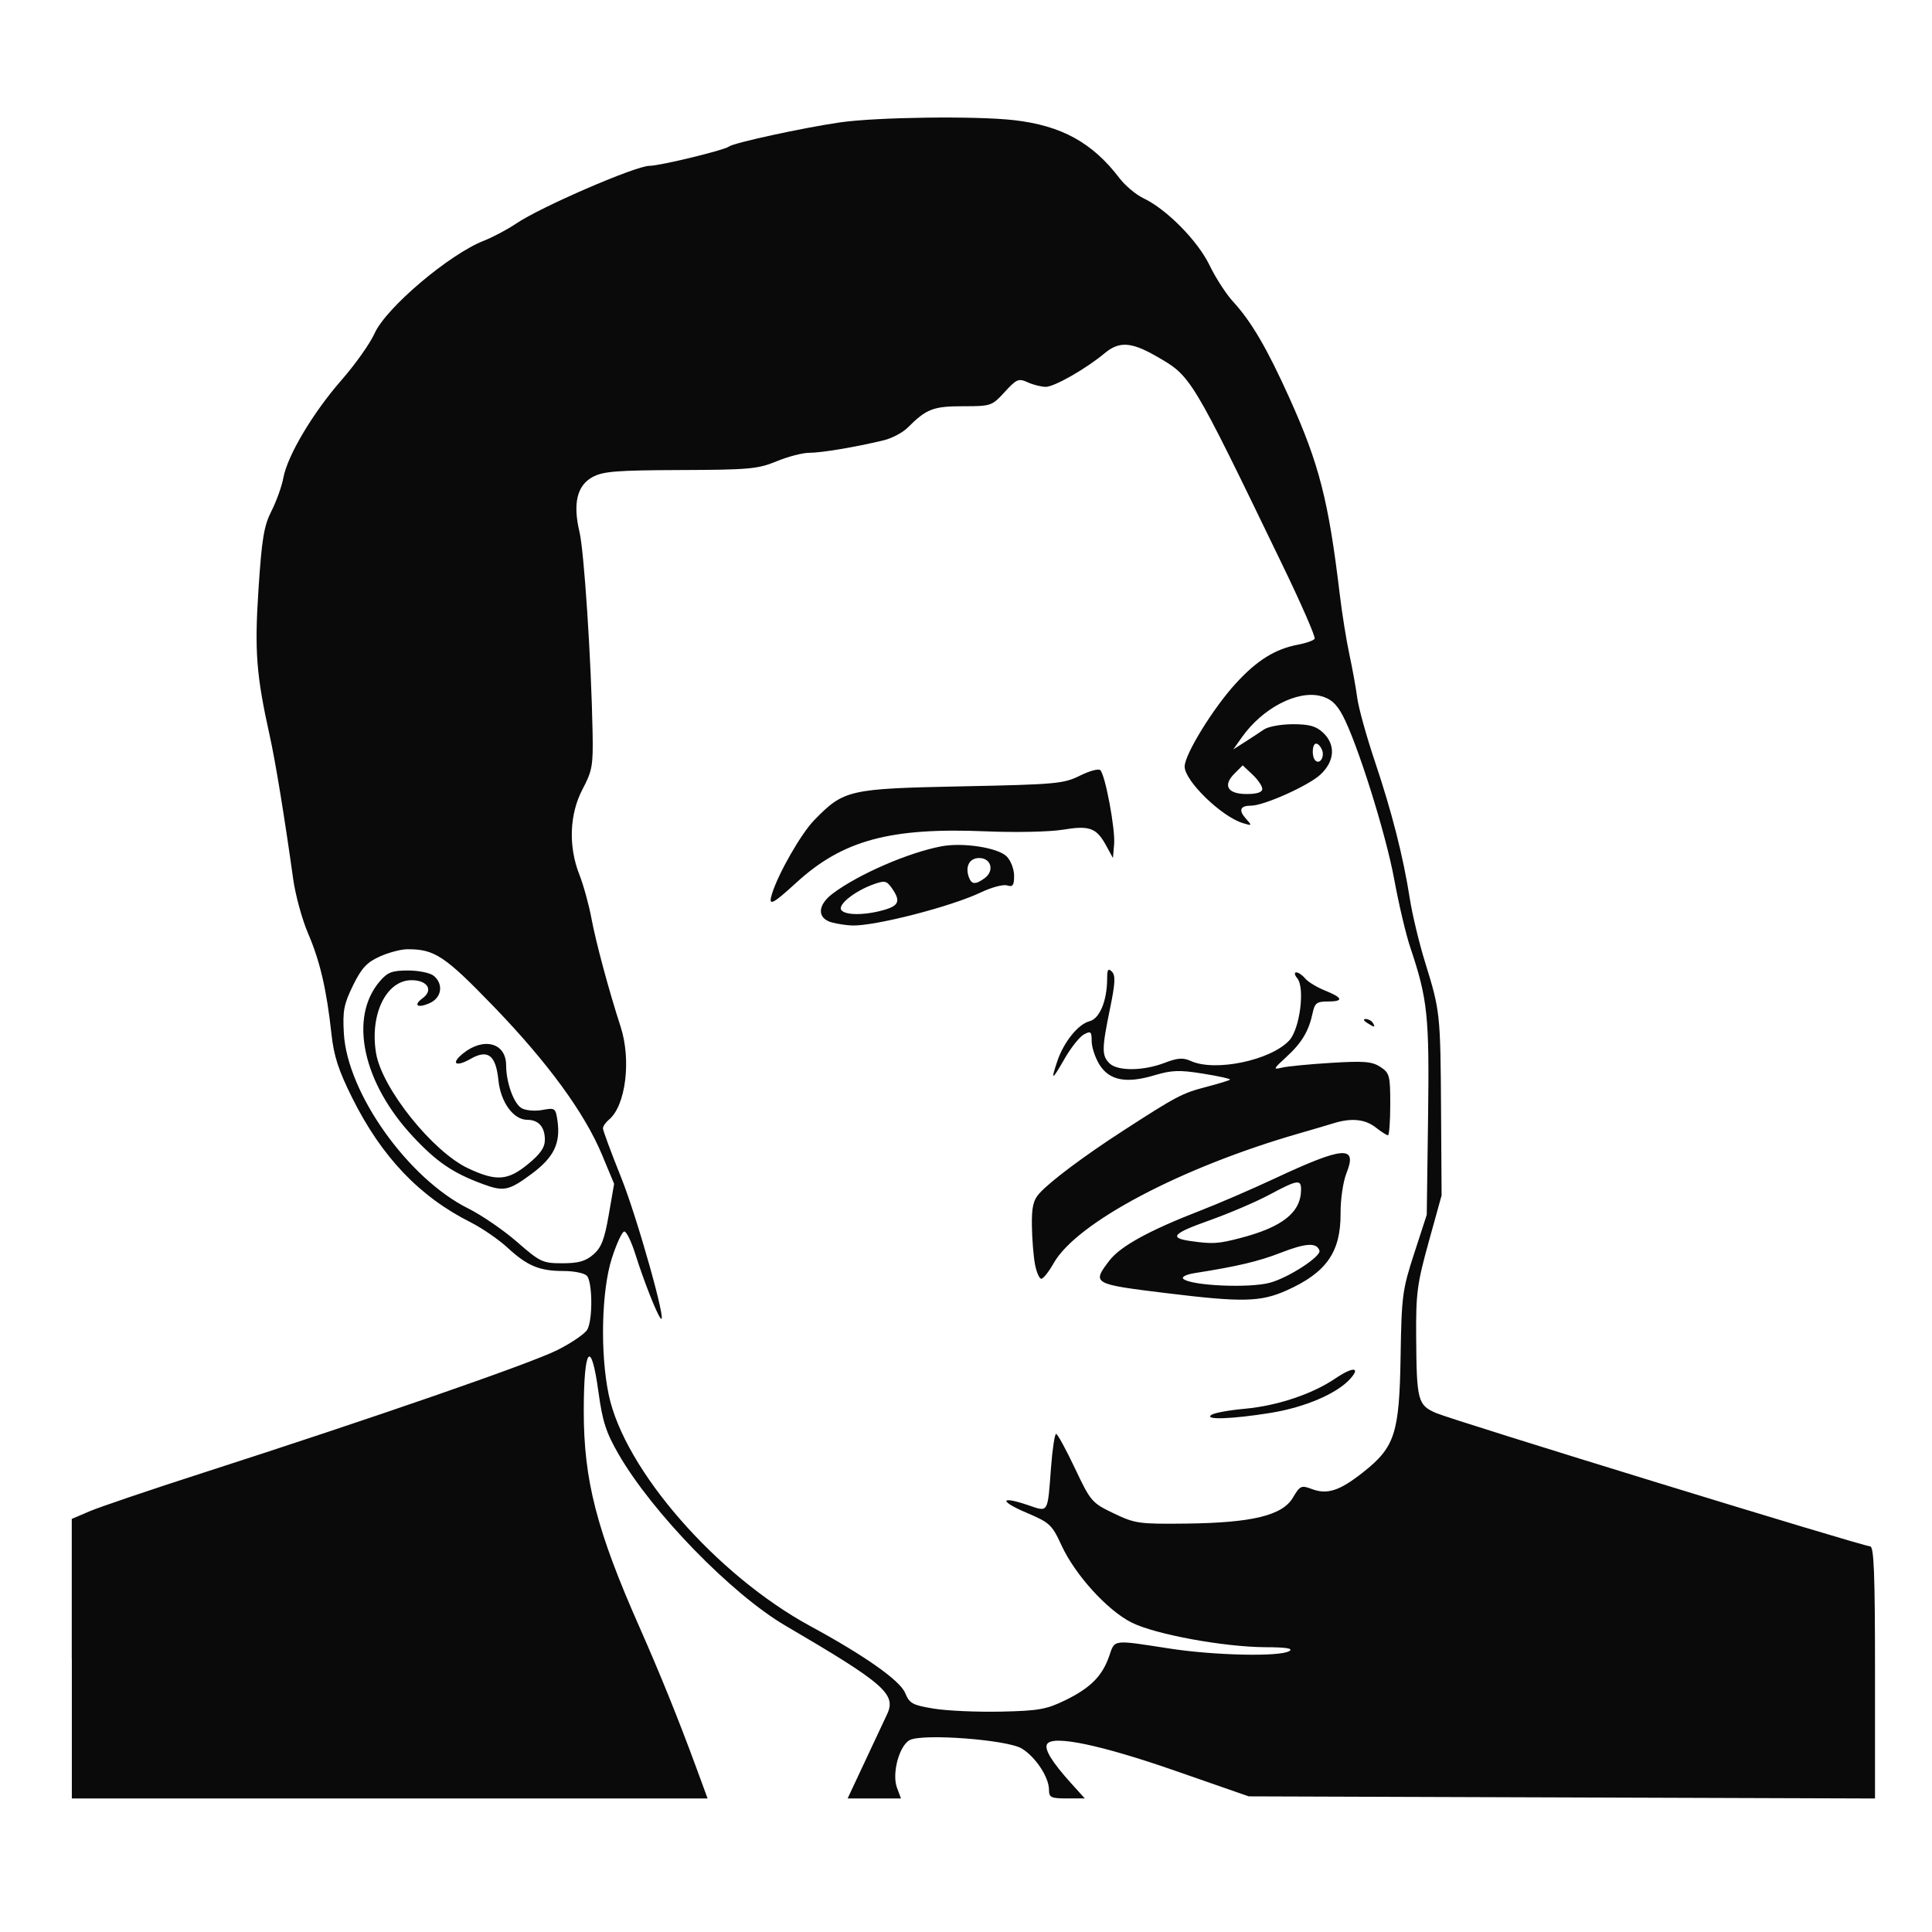
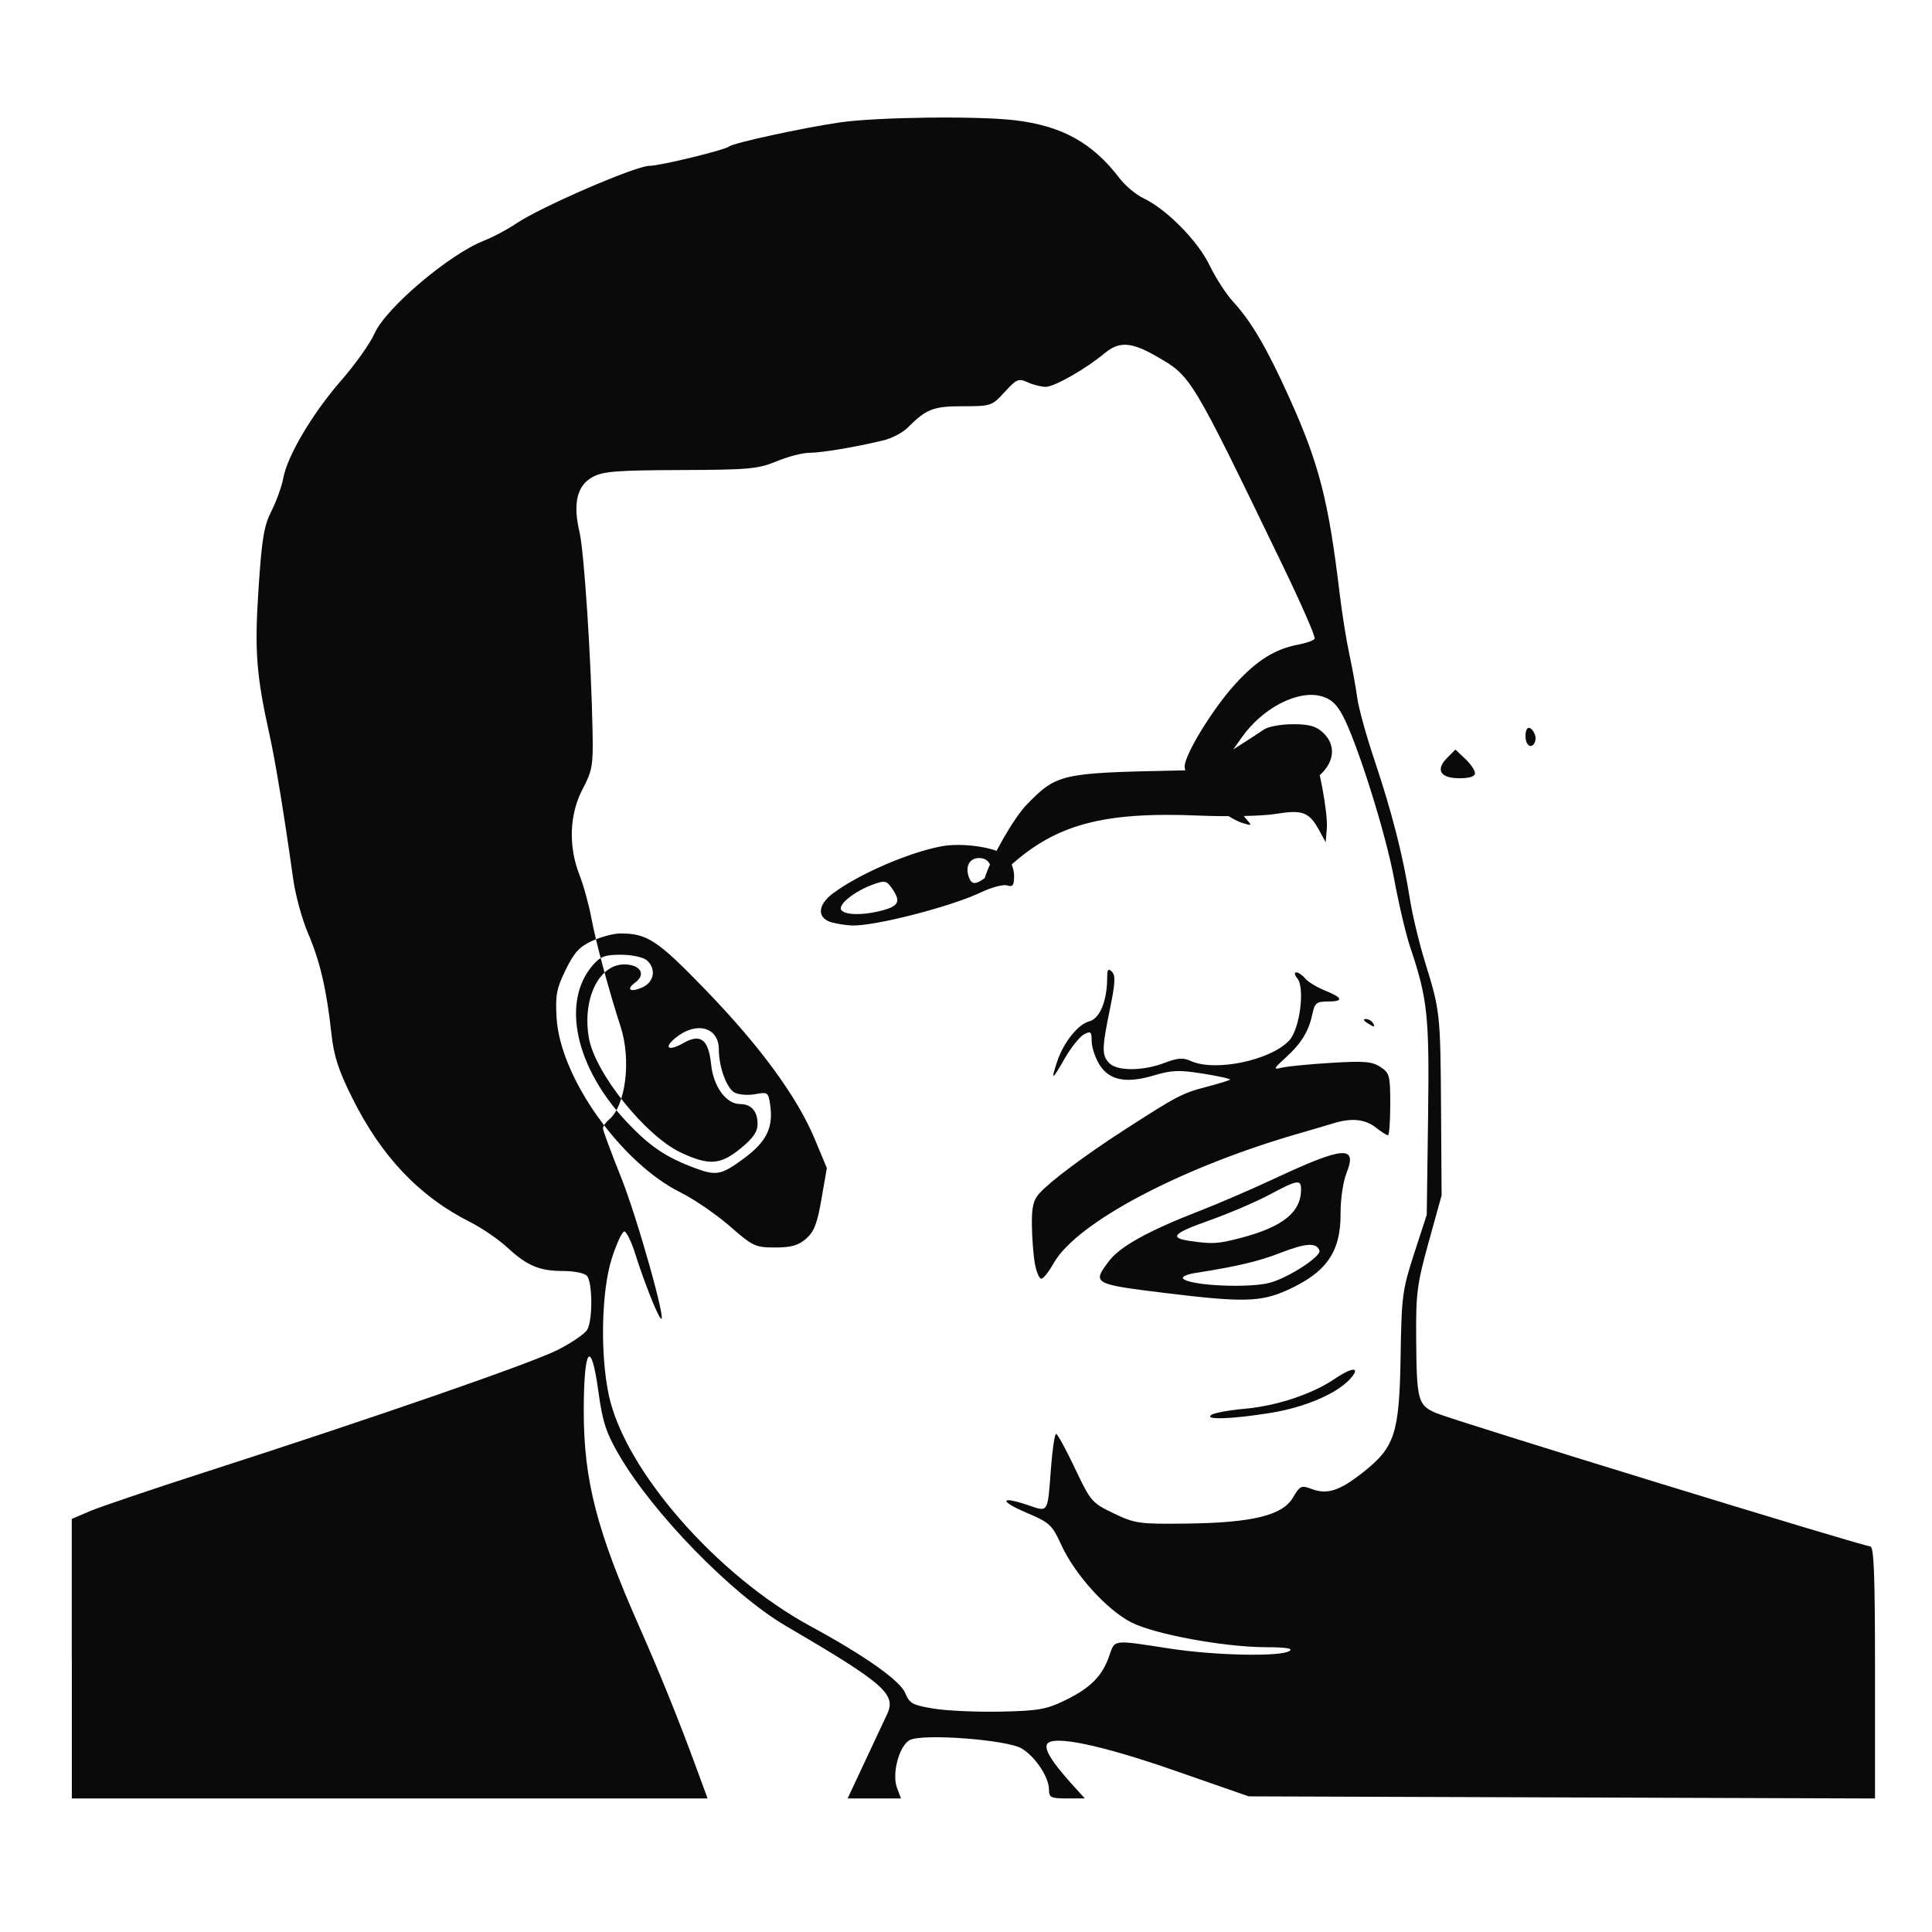
<svg xmlns="http://www.w3.org/2000/svg" width="800px" height="800px" version="1.1" viewBox="144 144 512 512">
-   <path d="m163.02 583.56v-37.031l4.723-2.023c2.598-1.113 16.125-5.699 30.059-10.191 45.426-14.637 86.855-28.992 93.895-32.531 3.793-1.906 7.379-4.363 7.965-5.461 1.465-2.734 1.348-12.742-0.164-14.258-0.68-0.68-3.422-1.234-6.098-1.234-6.422 0-9.633-1.328-14.863-6.152-2.387-2.199-6.809-5.238-9.824-6.758-13.574-6.824-23.598-17.363-31.375-32.977-3.641-7.309-4.867-11.086-5.504-16.957-1.266-11.676-3.031-19.277-6.168-26.566-1.582-3.676-3.363-10.148-3.957-14.387-2.371-16.922-4.703-31.164-6.223-38.023-3.566-16.09-4.059-22.457-2.992-38.711 0.887-13.562 1.445-16.922 3.457-20.895 1.32-2.606 2.734-6.559 3.144-8.789 1.086-5.898 7.836-17.238 15.41-25.891 3.633-4.148 7.574-9.719 8.766-12.379 3.023-6.762 19.777-20.961 28.984-24.562 2.379-0.93 6.227-2.977 8.547-4.547 6.519-4.41 31.656-15.293 35.324-15.293 2.785 0 19.879-4.152 21.09-5.125 1.191-0.957 19.527-4.941 29.289-6.367 9.746-1.422 36.137-1.77 46.246-0.605 12.57 1.449 20.758 5.957 27.926 15.371 1.512 1.984 4.371 4.379 6.359 5.324 6.129 2.906 14.391 11.289 17.516 17.773 1.59 3.301 4.383 7.617 6.199 9.594 4.867 5.293 9.043 12.43 14.996 25.645 7.852 17.426 10.328 27.102 13.301 51.945 0.609 5.086 1.758 12.254 2.551 15.93s1.734 8.859 2.086 11.523c0.352 2.664 2.441 10.199 4.641 16.742 4.543 13.52 7.535 25.273 9.293 36.48 0.664 4.238 2.5 11.871 4.078 16.957 3.949 12.723 4.035 13.516 4.195 39.051l0.145 22.609-3.414 12.332c-3.086 11.141-3.406 13.594-3.324 25.398 0.117 16.613 0.441 17.852 5.234 19.93 4.562 1.977 113.2 35.348 115.07 35.348 1.012 0 1.293 7.242 1.293 33.41v33.41l-165.97-0.562-19.527-6.797c-19.672-6.848-32.395-9.5-33.898-7.07-0.828 1.336 1.266 4.762 6.348 10.387l3.637 4.027h-4.746c-4.234 0-4.746-0.246-4.746-2.312-0.008-3.309-3.566-8.695-7.215-10.914-3.856-2.344-26.332-4.035-29.699-2.231-2.793 1.496-4.766 8.895-3.367 12.633l1.059 2.828h-14.141l4.691-10.02c2.578-5.512 5.168-11.027 5.75-12.258 2.535-5.352-0.637-8.121-26.91-23.504-14.285-8.363-35.309-29.969-44.25-45.477-3.301-5.727-4.254-8.676-5.312-16.438-1.957-14.371-3.883-11.938-3.898 4.926-0.02 18.402 3.418 31.742 14.801 57.453 5.336 12.059 10.305 24.34 14.898 36.836l3.117 8.48h-168.48v-37.031zm263.24 11.047c6.731-3.293 9.828-6.394 11.668-11.684 1.574-4.519 0.691-4.406 16.051-2.039 12.039 1.855 29.316 2.211 31.727 0.656 1.07-0.691-0.855-1-6.297-1.012-11.02-0.051-29.328-3.398-35.566-6.559-6.43-3.258-14.934-12.625-18.516-20.402-2.543-5.519-3.113-6.051-9.324-8.691-7.277-3.094-6.992-4.531 0.402-2.012 5.5 1.875 5.199 2.363 6.121-9.883 0.371-4.945 0.98-8.988 1.355-8.98 0.375 0 2.613 4.098 4.981 9.098 4.176 8.82 4.477 9.172 10.277 11.953 5.652 2.711 6.688 2.856 19.152 2.715 17.527-0.203 25.555-2.148 28.34-6.871 1.879-3.184 2.219-3.34 4.988-2.297 4.117 1.555 7.394 0.488 13.617-4.43 8.441-6.672 9.609-10.285 9.938-30.762 0.258-15.977 0.473-17.598 3.602-27.234l3.328-10.246 0.348-25.691c0.367-27.012-0.094-31.414-4.731-45.219-1.137-3.391-3.047-11.484-4.238-17.984-2.246-12.25-9.91-36.547-13.758-43.617-1.621-2.981-3.133-4.289-5.719-4.957-6.207-1.598-15.434 3.215-20.867 10.887l-2.309 3.258 3.066-1.957c1.688-1.074 3.977-2.578 5.094-3.34 1.113-0.762 4.555-1.383 7.641-1.383 4.352 0 6.148 0.504 7.992 2.234 3.391 3.188 3.121 7.551-0.691 11.113-3.129 2.926-14.965 8.234-18.352 8.234-2.91 0-3.414 1.188-1.449 3.394 1.746 1.957 1.723 1.996-0.77 1.234-5.68-1.734-15.414-11.199-15.414-14.984 0-3.199 7.504-15.414 13.508-21.98 5.664-6.199 10.465-9.188 16.609-10.34 2.098-0.395 4.051-1.09 4.332-1.551 0.285-0.457-3.469-9.078-8.34-19.152-24.57-50.82-24.309-50.387-33.711-55.766-6.606-3.777-9.785-3.945-13.645-0.715-4.867 4.074-13.285 8.875-15.559 8.875-1.184 0-3.34-0.543-4.789-1.203-2.41-1.098-2.941-0.875-6.098 2.57-3.383 3.691-3.617 3.773-11.051 3.773-7.875 0-9.691 0.703-14.656 5.668-1.328 1.328-4.199 2.84-6.383 3.367-7.516 1.805-16.434 3.301-19.668 3.301-1.781 0-5.684 1.012-8.672 2.25-4.93 2.043-7.285 2.258-25.473 2.324-17.008 0.062-20.539 0.344-23.332 1.863-4.098 2.227-5.234 7.019-3.449 14.523 1.227 5.156 3.109 33.859 3.473 53.035 0.168 8.859-0.074 10.258-2.641 15.125-3.496 6.629-3.816 15.168-0.859 22.676 1.082 2.746 2.523 7.965 3.199 11.598 1.188 6.371 4.613 19.09 7.731 28.703 2.863 8.828 1.348 20.945-3.078 24.613-0.879 0.73-1.602 1.781-1.602 2.332 0 0.551 2.16 6.391 4.805 12.977 4.277 10.66 12.352 39.387 10.516 37.41-1-1.078-4.481-9.887-6.742-17.07-1.043-3.312-2.359-6.008-2.922-5.992-0.566 0-2.043 3.188-3.289 7.047-2.766 8.594-3.152 25.23-0.84 36.227 4.18 19.863 28.52 47.785 53.457 61.32 14.363 7.797 23.73 14.395 25.086 17.676 1.168 2.824 1.953 3.254 7.633 4.18 3.481 0.57 11.465 0.922 17.734 0.789 9.98-0.215 12.105-0.59 17.012-2.988zm38.816-75.684c0.805-0.508 4.734-1.219 8.734-1.582 8.633-0.777 17.914-3.871 24.047-8.02 4.684-3.168 6.84-3.098 3.926 0.125-3.519 3.891-11.992 7.512-20.988 8.973-10.355 1.68-17.961 1.926-15.715 0.504zm-11.996-32.227c-19.551-2.402-19.746-2.512-15.09-8.617 2.894-3.793 10.547-8.004 24.039-13.227 4.828-1.867 13.758-5.723 19.836-8.566 18.234-8.527 21.93-8.805 18.977-1.422-0.914 2.281-1.602 6.953-1.578 10.723 0.059 10.246-3.785 15.711-14.367 20.418-6.856 3.051-11.73 3.156-31.812 0.688zm27.527-2.777c4.996-1.387 13.57-6.977 13.059-8.512-0.723-2.172-3.609-2.004-10.262 0.586-5.848 2.281-11.531 3.625-22.75 5.383-2.246 0.352-3.594 1.008-3.082 1.508 1.895 1.848 17.57 2.555 23.035 1.035zm-7.926-11.82c11.254-2.93 16.113-6.824 16.113-12.898 0-2.723-0.973-2.559-8.453 1.441-3.547 1.898-10.746 4.973-16.004 6.836-9.555 3.387-10.625 4.586-4.832 5.41 5.832 0.832 7.293 0.742 13.176-0.789zm-54.402 6.934c-0.398-2.121-0.766-6.691-0.816-10.164-0.07-4.949 0.352-6.801 1.965-8.594 2.879-3.203 11.848-9.918 22.109-16.559 14.203-9.191 15.754-10.012 22.039-11.648 3.305-0.859 6.18-1.738 6.391-1.949 0.211-0.211-2.981-0.926-7.094-1.586-6.34-1.02-8.32-0.949-13.027 0.453-7.469 2.227-11.938 1.324-14.535-2.941-1.102-1.809-2.004-4.57-2.008-6.148 0-2.543-0.234-2.738-2.059-1.762-1.129 0.605-3.438 3.512-5.129 6.457-3.348 5.84-3.707 5.957-1.922 0.633 1.688-5.035 5.543-9.828 8.508-10.574 2.734-0.688 4.695-5.426 4.707-11.367 0-2.387 0.273-2.766 1.262-1.777 0.988 0.988 0.879 3.082-0.516 9.848-2.18 10.582-2.195 12.371-0.152 14.414 2.117 2.117 8.918 2.078 14.566-0.082 3.527-1.348 4.961-1.453 7.019-0.512 6.391 2.91 21.098-0.145 26.047-5.414 2.828-3.008 4.254-13.973 2.152-16.512-0.715-0.863-0.836-1.559-0.266-1.559 0.566 0 1.637 0.734 2.379 1.629 0.742 0.895 3.113 2.332 5.266 3.195 4.773 1.91 4.992 2.906 0.625 2.894-2.824 0-3.375 0.422-3.934 3.074-0.996 4.754-2.891 7.91-7 11.66-3.418 3.121-3.531 3.379-1.199 2.805 1.414-0.348 7.285-0.926 13.051-1.277 8.805-0.539 10.902-0.367 13.102 1.074 2.445 1.602 2.621 2.262 2.621 9.914 0 4.508-0.273 8.199-0.609 8.199-0.336 0-1.785-0.926-3.223-2.055-2.824-2.223-6.465-2.59-11.176-1.133-1.641 0.508-5.754 1.719-9.145 2.695-31.266 8.996-58.969 23.637-65.031 34.371-1.289 2.281-2.769 4.148-3.293 4.148s-1.277-1.734-1.676-3.856zm87.984-63.973c-0.926-0.598-1.055-1.004-0.316-1.012 0.672 0 1.512 0.449 1.859 1.012 0.789 1.277 0.434 1.277-1.543 0zm-141.82-26.605c-3.941-1.09-3.852-4.566 0.199-7.625 6.762-5.109 20.086-10.906 28.879-12.555 5.695-1.07 14.941 0.367 17.254 2.68 1.086 1.086 1.973 3.387 1.973 5.125 0 2.57-0.344 3.043-1.852 2.562-1.02-0.324-4.141 0.508-6.938 1.844-7.91 3.785-28.23 9-34.195 8.777-1.512-0.055-3.902-0.422-5.316-0.812zm13.617-3.25c4.195-1.164 4.688-2.41 2.297-5.824-1.406-2.008-1.891-2.106-4.949-1-4.856 1.754-9.359 5.316-8.492 6.723 0.91 1.469 6.047 1.516 11.145 0.102zm26.891-8.492c2.644-1.934 1.715-5.328-1.457-5.328-2.613 0-3.801 2.297-2.688 5.199 0.707 1.836 1.766 1.871 4.144 0.133zm-56.371 4.18c1.695-5.461 7.715-15.969 11.188-19.535 7.867-8.074 9.121-8.359 39.102-8.969 24.973-0.504 27.02-0.691 31.312-2.828 2.523-1.258 4.961-1.918 5.41-1.469 1.328 1.328 4 15.629 3.664 19.621l-0.309 3.672-1.809-3.309c-2.574-4.711-4.398-5.371-11.551-4.188-3.391 0.562-12.508 0.754-20.262 0.426-25.371-1.07-37.996 2.34-50.277 13.586-6.434 5.887-7.527 6.394-6.469 2.992zm-47.348 95.574c2.133-1.844 2.961-3.981 4.094-10.527l1.422-8.215-3.184-7.648c-4.637-11.141-14.398-24.5-28.785-39.395-12.922-13.379-15.637-15.176-22.859-15.121-1.699 0-4.996 0.891-7.328 1.945-3.398 1.543-4.797 3.07-7.055 7.676-2.418 4.945-2.758 6.727-2.41 12.695 0.914 15.797 17.008 38.441 32.957 46.375 3.543 1.762 9.359 5.75 12.93 8.863 6.141 5.356 6.785 5.66 12.02 5.66 4.258 0 6.144-0.531 8.203-2.312zm-29.336-18.703c-7.832-2.887-12.148-5.816-18.398-12.5-13.402-14.328-17.105-31.613-8.832-41.23 2.055-2.391 3.25-2.844 7.516-2.844 2.789 0 5.836 0.637 6.769 1.41 2.625 2.176 2.121 5.773-1.004 7.199-3.273 1.492-4.562 0.641-1.938-1.277 2.91-2.129 1.281-4.762-2.945-4.762-6.719 0-11.133 9.109-9.395 19.391 1.574 9.312 15.051 26.121 24.457 30.5 7.434 3.461 10.441 3.242 15.797-1.145 3.293-2.699 4.473-4.406 4.473-6.473 0-3.367-1.68-5.273-4.652-5.273-3.676 0-7.059-4.633-7.656-10.484-0.684-6.676-2.789-8.289-7.375-5.668-3.953 2.258-5.352 1.277-2.023-1.418 5.481-4.441 11.426-2.836 11.438 3.086 0.008 4.66 2.07 10.312 4.164 11.434 1.113 0.598 3.578 0.793 5.477 0.434 3.289-0.617 3.477-0.484 3.953 2.75 0.895 6.094-0.914 9.816-6.926 14.258-5.981 4.418-7.285 4.684-12.898 2.617zm206.62-104.7c0-0.75-1.168-2.461-2.594-3.801l-2.594-2.438-2.172 2.172c-3.18 3.18-1.844 5.426 3.219 5.426 2.754 0 4.144-0.457 4.144-1.363zm15.852-10.285c-0.363-0.941-1.07-1.715-1.574-1.715-1.074 0-1.242 3.445-0.215 4.469 1.156 1.156 2.5-0.91 1.789-2.758z" fill="#0a0a0a" />
+   <path d="m163.02 583.56v-37.031l4.723-2.023c2.598-1.113 16.125-5.699 30.059-10.191 45.426-14.637 86.855-28.992 93.895-32.531 3.793-1.906 7.379-4.363 7.965-5.461 1.465-2.734 1.348-12.742-0.164-14.258-0.68-0.68-3.422-1.234-6.098-1.234-6.422 0-9.633-1.328-14.863-6.152-2.387-2.199-6.809-5.238-9.824-6.758-13.574-6.824-23.598-17.363-31.375-32.977-3.641-7.309-4.867-11.086-5.504-16.957-1.266-11.676-3.031-19.277-6.168-26.566-1.582-3.676-3.363-10.148-3.957-14.387-2.371-16.922-4.703-31.164-6.223-38.023-3.566-16.09-4.059-22.457-2.992-38.711 0.887-13.562 1.445-16.922 3.457-20.895 1.32-2.606 2.734-6.559 3.144-8.789 1.086-5.898 7.836-17.238 15.41-25.891 3.633-4.148 7.574-9.719 8.766-12.379 3.023-6.762 19.777-20.961 28.984-24.562 2.379-0.93 6.227-2.977 8.547-4.547 6.519-4.41 31.656-15.293 35.324-15.293 2.785 0 19.879-4.152 21.09-5.125 1.191-0.957 19.527-4.941 29.289-6.367 9.746-1.422 36.137-1.77 46.246-0.605 12.57 1.449 20.758 5.957 27.926 15.371 1.512 1.984 4.371 4.379 6.359 5.324 6.129 2.906 14.391 11.289 17.516 17.773 1.59 3.301 4.383 7.617 6.199 9.594 4.867 5.293 9.043 12.43 14.996 25.645 7.852 17.426 10.328 27.102 13.301 51.945 0.609 5.086 1.758 12.254 2.551 15.93s1.734 8.859 2.086 11.523c0.352 2.664 2.441 10.199 4.641 16.742 4.543 13.52 7.535 25.273 9.293 36.48 0.664 4.238 2.5 11.871 4.078 16.957 3.949 12.723 4.035 13.516 4.195 39.051l0.145 22.609-3.414 12.332c-3.086 11.141-3.406 13.594-3.324 25.398 0.117 16.613 0.441 17.852 5.234 19.93 4.562 1.977 113.2 35.348 115.07 35.348 1.012 0 1.293 7.242 1.293 33.41v33.41l-165.97-0.562-19.527-6.797c-19.672-6.848-32.395-9.5-33.898-7.07-0.828 1.336 1.266 4.762 6.348 10.387l3.637 4.027h-4.746c-4.234 0-4.746-0.246-4.746-2.312-0.008-3.309-3.566-8.695-7.215-10.914-3.856-2.344-26.332-4.035-29.699-2.231-2.793 1.496-4.766 8.895-3.367 12.633l1.059 2.828h-14.141l4.691-10.02c2.578-5.512 5.168-11.027 5.75-12.258 2.535-5.352-0.637-8.121-26.91-23.504-14.285-8.363-35.309-29.969-44.25-45.477-3.301-5.727-4.254-8.676-5.312-16.438-1.957-14.371-3.883-11.938-3.898 4.926-0.02 18.402 3.418 31.742 14.801 57.453 5.336 12.059 10.305 24.34 14.898 36.836l3.117 8.48h-168.48v-37.031zm263.24 11.047c6.731-3.293 9.828-6.394 11.668-11.684 1.574-4.519 0.691-4.406 16.051-2.039 12.039 1.855 29.316 2.211 31.727 0.656 1.07-0.691-0.855-1-6.297-1.012-11.02-0.051-29.328-3.398-35.566-6.559-6.43-3.258-14.934-12.625-18.516-20.402-2.543-5.519-3.113-6.051-9.324-8.691-7.277-3.094-6.992-4.531 0.402-2.012 5.5 1.875 5.199 2.363 6.121-9.883 0.371-4.945 0.98-8.988 1.355-8.98 0.375 0 2.613 4.098 4.981 9.098 4.176 8.82 4.477 9.172 10.277 11.953 5.652 2.711 6.688 2.856 19.152 2.715 17.527-0.203 25.555-2.148 28.34-6.871 1.879-3.184 2.219-3.34 4.988-2.297 4.117 1.555 7.394 0.488 13.617-4.43 8.441-6.672 9.609-10.285 9.938-30.762 0.258-15.977 0.473-17.598 3.602-27.234l3.328-10.246 0.348-25.691c0.367-27.012-0.094-31.414-4.731-45.219-1.137-3.391-3.047-11.484-4.238-17.984-2.246-12.25-9.91-36.547-13.758-43.617-1.621-2.981-3.133-4.289-5.719-4.957-6.207-1.598-15.434 3.215-20.867 10.887l-2.309 3.258 3.066-1.957c1.688-1.074 3.977-2.578 5.094-3.34 1.113-0.762 4.555-1.383 7.641-1.383 4.352 0 6.148 0.504 7.992 2.234 3.391 3.188 3.121 7.551-0.691 11.113-3.129 2.926-14.965 8.234-18.352 8.234-2.91 0-3.414 1.188-1.449 3.394 1.746 1.957 1.723 1.996-0.77 1.234-5.68-1.734-15.414-11.199-15.414-14.984 0-3.199 7.504-15.414 13.508-21.98 5.664-6.199 10.465-9.188 16.609-10.34 2.098-0.395 4.051-1.09 4.332-1.551 0.285-0.457-3.469-9.078-8.34-19.152-24.57-50.82-24.309-50.387-33.711-55.766-6.606-3.777-9.785-3.945-13.645-0.715-4.867 4.074-13.285 8.875-15.559 8.875-1.184 0-3.34-0.543-4.789-1.203-2.41-1.098-2.941-0.875-6.098 2.57-3.383 3.691-3.617 3.773-11.051 3.773-7.875 0-9.691 0.703-14.656 5.668-1.328 1.328-4.199 2.84-6.383 3.367-7.516 1.805-16.434 3.301-19.668 3.301-1.781 0-5.684 1.012-8.672 2.25-4.93 2.043-7.285 2.258-25.473 2.324-17.008 0.062-20.539 0.344-23.332 1.863-4.098 2.227-5.234 7.019-3.449 14.523 1.227 5.156 3.109 33.859 3.473 53.035 0.168 8.859-0.074 10.258-2.641 15.125-3.496 6.629-3.816 15.168-0.859 22.676 1.082 2.746 2.523 7.965 3.199 11.598 1.188 6.371 4.613 19.09 7.731 28.703 2.863 8.828 1.348 20.945-3.078 24.613-0.879 0.73-1.602 1.781-1.602 2.332 0 0.551 2.16 6.391 4.805 12.977 4.277 10.66 12.352 39.387 10.516 37.41-1-1.078-4.481-9.887-6.742-17.07-1.043-3.312-2.359-6.008-2.922-5.992-0.566 0-2.043 3.188-3.289 7.047-2.766 8.594-3.152 25.23-0.84 36.227 4.18 19.863 28.52 47.785 53.457 61.32 14.363 7.797 23.73 14.395 25.086 17.676 1.168 2.824 1.953 3.254 7.633 4.18 3.481 0.57 11.465 0.922 17.734 0.789 9.98-0.215 12.105-0.59 17.012-2.988zm38.816-75.684c0.805-0.508 4.734-1.219 8.734-1.582 8.633-0.777 17.914-3.871 24.047-8.02 4.684-3.168 6.84-3.098 3.926 0.125-3.519 3.891-11.992 7.512-20.988 8.973-10.355 1.68-17.961 1.926-15.715 0.504zm-11.996-32.227c-19.551-2.402-19.746-2.512-15.09-8.617 2.894-3.793 10.547-8.004 24.039-13.227 4.828-1.867 13.758-5.723 19.836-8.566 18.234-8.527 21.93-8.805 18.977-1.422-0.914 2.281-1.602 6.953-1.578 10.723 0.059 10.246-3.785 15.711-14.367 20.418-6.856 3.051-11.73 3.156-31.812 0.688zm27.527-2.777c4.996-1.387 13.57-6.977 13.059-8.512-0.723-2.172-3.609-2.004-10.262 0.586-5.848 2.281-11.531 3.625-22.75 5.383-2.246 0.352-3.594 1.008-3.082 1.508 1.895 1.848 17.57 2.555 23.035 1.035zm-7.926-11.82c11.254-2.93 16.113-6.824 16.113-12.898 0-2.723-0.973-2.559-8.453 1.441-3.547 1.898-10.746 4.973-16.004 6.836-9.555 3.387-10.625 4.586-4.832 5.41 5.832 0.832 7.293 0.742 13.176-0.789zm-54.402 6.934c-0.398-2.121-0.766-6.691-0.816-10.164-0.07-4.949 0.352-6.801 1.965-8.594 2.879-3.203 11.848-9.918 22.109-16.559 14.203-9.191 15.754-10.012 22.039-11.648 3.305-0.859 6.18-1.738 6.391-1.949 0.211-0.211-2.981-0.926-7.094-1.586-6.34-1.02-8.32-0.949-13.027 0.453-7.469 2.227-11.938 1.324-14.535-2.941-1.102-1.809-2.004-4.57-2.008-6.148 0-2.543-0.234-2.738-2.059-1.762-1.129 0.605-3.438 3.512-5.129 6.457-3.348 5.84-3.707 5.957-1.922 0.633 1.688-5.035 5.543-9.828 8.508-10.574 2.734-0.688 4.695-5.426 4.707-11.367 0-2.387 0.273-2.766 1.262-1.777 0.988 0.988 0.879 3.082-0.516 9.848-2.18 10.582-2.195 12.371-0.152 14.414 2.117 2.117 8.918 2.078 14.566-0.082 3.527-1.348 4.961-1.453 7.019-0.512 6.391 2.91 21.098-0.145 26.047-5.414 2.828-3.008 4.254-13.973 2.152-16.512-0.715-0.863-0.836-1.559-0.266-1.559 0.566 0 1.637 0.734 2.379 1.629 0.742 0.895 3.113 2.332 5.266 3.195 4.773 1.91 4.992 2.906 0.625 2.894-2.824 0-3.375 0.422-3.934 3.074-0.996 4.754-2.891 7.91-7 11.66-3.418 3.121-3.531 3.379-1.199 2.805 1.414-0.348 7.285-0.926 13.051-1.277 8.805-0.539 10.902-0.367 13.102 1.074 2.445 1.602 2.621 2.262 2.621 9.914 0 4.508-0.273 8.199-0.609 8.199-0.336 0-1.785-0.926-3.223-2.055-2.824-2.223-6.465-2.59-11.176-1.133-1.641 0.508-5.754 1.719-9.145 2.695-31.266 8.996-58.969 23.637-65.031 34.371-1.289 2.281-2.769 4.148-3.293 4.148s-1.277-1.734-1.676-3.856zm87.984-63.973c-0.926-0.598-1.055-1.004-0.316-1.012 0.672 0 1.512 0.449 1.859 1.012 0.789 1.277 0.434 1.277-1.543 0zm-141.82-26.605c-3.941-1.09-3.852-4.566 0.199-7.625 6.762-5.109 20.086-10.906 28.879-12.555 5.695-1.07 14.941 0.367 17.254 2.68 1.086 1.086 1.973 3.387 1.973 5.125 0 2.57-0.344 3.043-1.852 2.562-1.02-0.324-4.141 0.508-6.938 1.844-7.91 3.785-28.23 9-34.195 8.777-1.512-0.055-3.902-0.422-5.316-0.812zm13.617-3.25c4.195-1.164 4.688-2.41 2.297-5.824-1.406-2.008-1.891-2.106-4.949-1-4.856 1.754-9.359 5.316-8.492 6.723 0.91 1.469 6.047 1.516 11.145 0.102zm26.891-8.492c2.644-1.934 1.715-5.328-1.457-5.328-2.613 0-3.801 2.297-2.688 5.199 0.707 1.836 1.766 1.871 4.144 0.133zc1.695-5.461 7.715-15.969 11.188-19.535 7.867-8.074 9.121-8.359 39.102-8.969 24.973-0.504 27.02-0.691 31.312-2.828 2.523-1.258 4.961-1.918 5.41-1.469 1.328 1.328 4 15.629 3.664 19.621l-0.309 3.672-1.809-3.309c-2.574-4.711-4.398-5.371-11.551-4.188-3.391 0.562-12.508 0.754-20.262 0.426-25.371-1.07-37.996 2.34-50.277 13.586-6.434 5.887-7.527 6.394-6.469 2.992zm-47.348 95.574c2.133-1.844 2.961-3.981 4.094-10.527l1.422-8.215-3.184-7.648c-4.637-11.141-14.398-24.5-28.785-39.395-12.922-13.379-15.637-15.176-22.859-15.121-1.699 0-4.996 0.891-7.328 1.945-3.398 1.543-4.797 3.07-7.055 7.676-2.418 4.945-2.758 6.727-2.41 12.695 0.914 15.797 17.008 38.441 32.957 46.375 3.543 1.762 9.359 5.75 12.93 8.863 6.141 5.356 6.785 5.66 12.02 5.66 4.258 0 6.144-0.531 8.203-2.312zm-29.336-18.703c-7.832-2.887-12.148-5.816-18.398-12.5-13.402-14.328-17.105-31.613-8.832-41.23 2.055-2.391 3.25-2.844 7.516-2.844 2.789 0 5.836 0.637 6.769 1.41 2.625 2.176 2.121 5.773-1.004 7.199-3.273 1.492-4.562 0.641-1.938-1.277 2.91-2.129 1.281-4.762-2.945-4.762-6.719 0-11.133 9.109-9.395 19.391 1.574 9.312 15.051 26.121 24.457 30.5 7.434 3.461 10.441 3.242 15.797-1.145 3.293-2.699 4.473-4.406 4.473-6.473 0-3.367-1.68-5.273-4.652-5.273-3.676 0-7.059-4.633-7.656-10.484-0.684-6.676-2.789-8.289-7.375-5.668-3.953 2.258-5.352 1.277-2.023-1.418 5.481-4.441 11.426-2.836 11.438 3.086 0.008 4.66 2.07 10.312 4.164 11.434 1.113 0.598 3.578 0.793 5.477 0.434 3.289-0.617 3.477-0.484 3.953 2.75 0.895 6.094-0.914 9.816-6.926 14.258-5.981 4.418-7.285 4.684-12.898 2.617zm206.62-104.7c0-0.75-1.168-2.461-2.594-3.801l-2.594-2.438-2.172 2.172c-3.18 3.18-1.844 5.426 3.219 5.426 2.754 0 4.144-0.457 4.144-1.363zm15.852-10.285c-0.363-0.941-1.07-1.715-1.574-1.715-1.074 0-1.242 3.445-0.215 4.469 1.156 1.156 2.5-0.91 1.789-2.758z" fill="#0a0a0a" />
</svg>